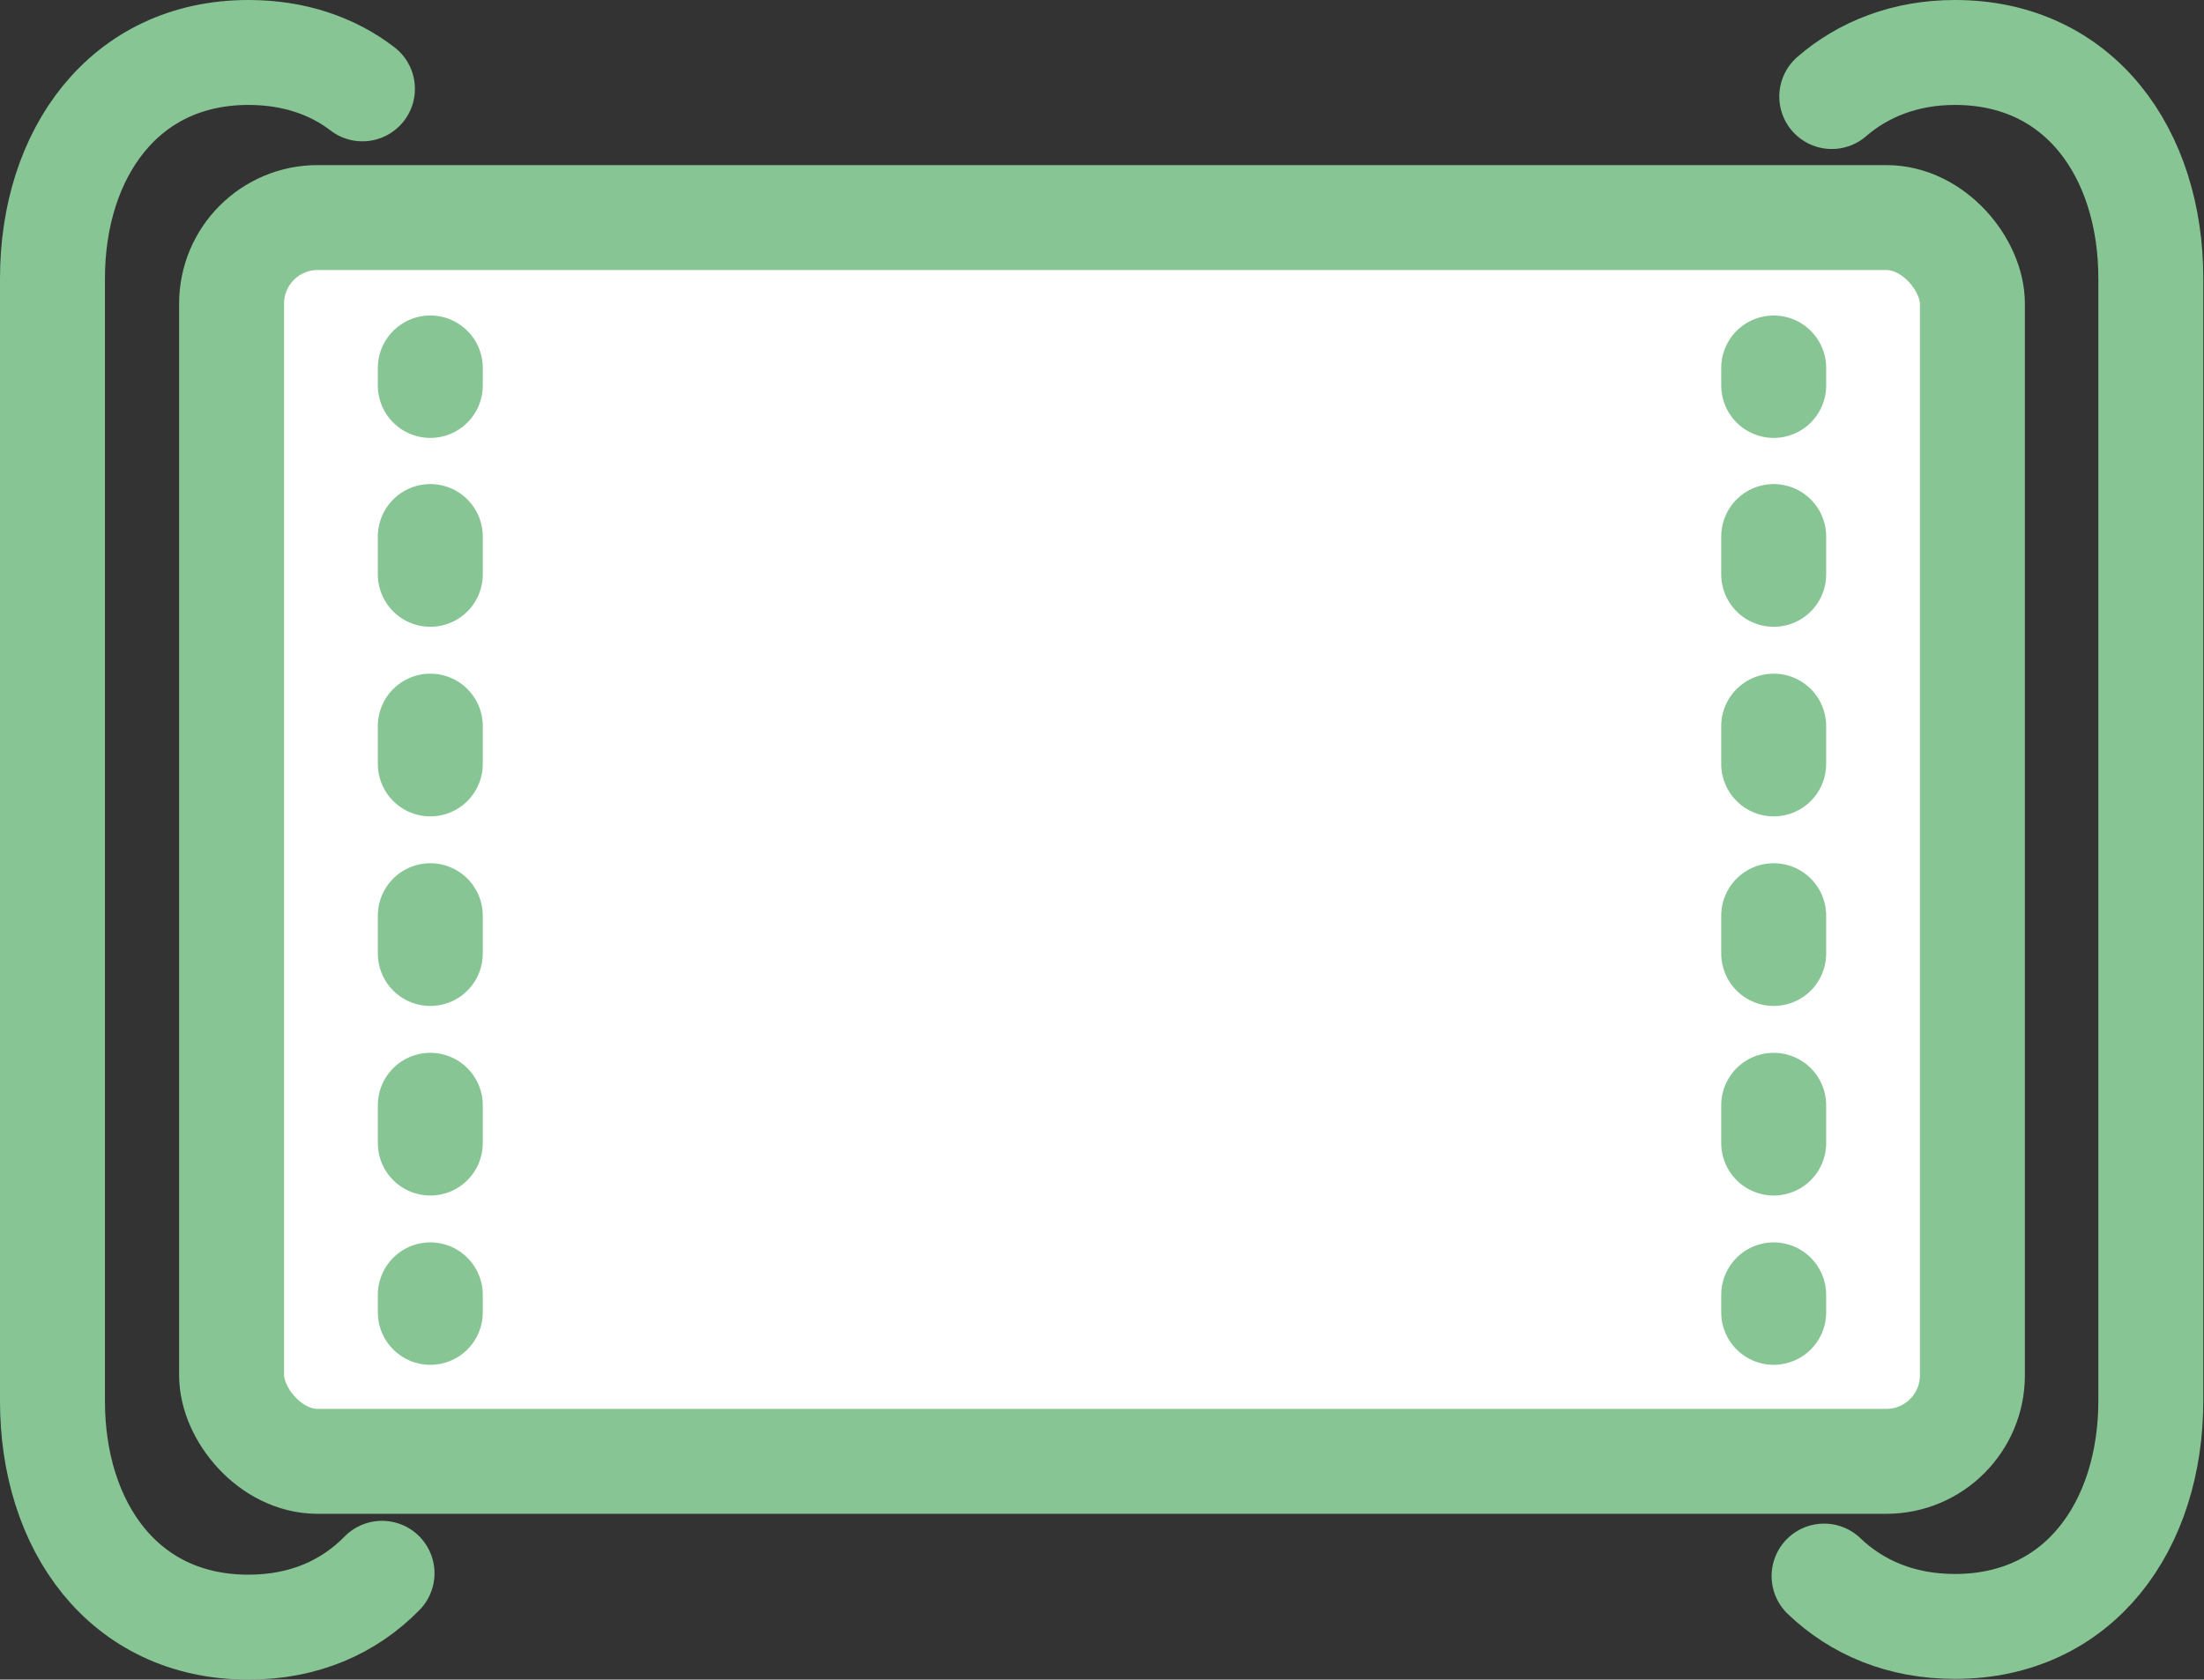
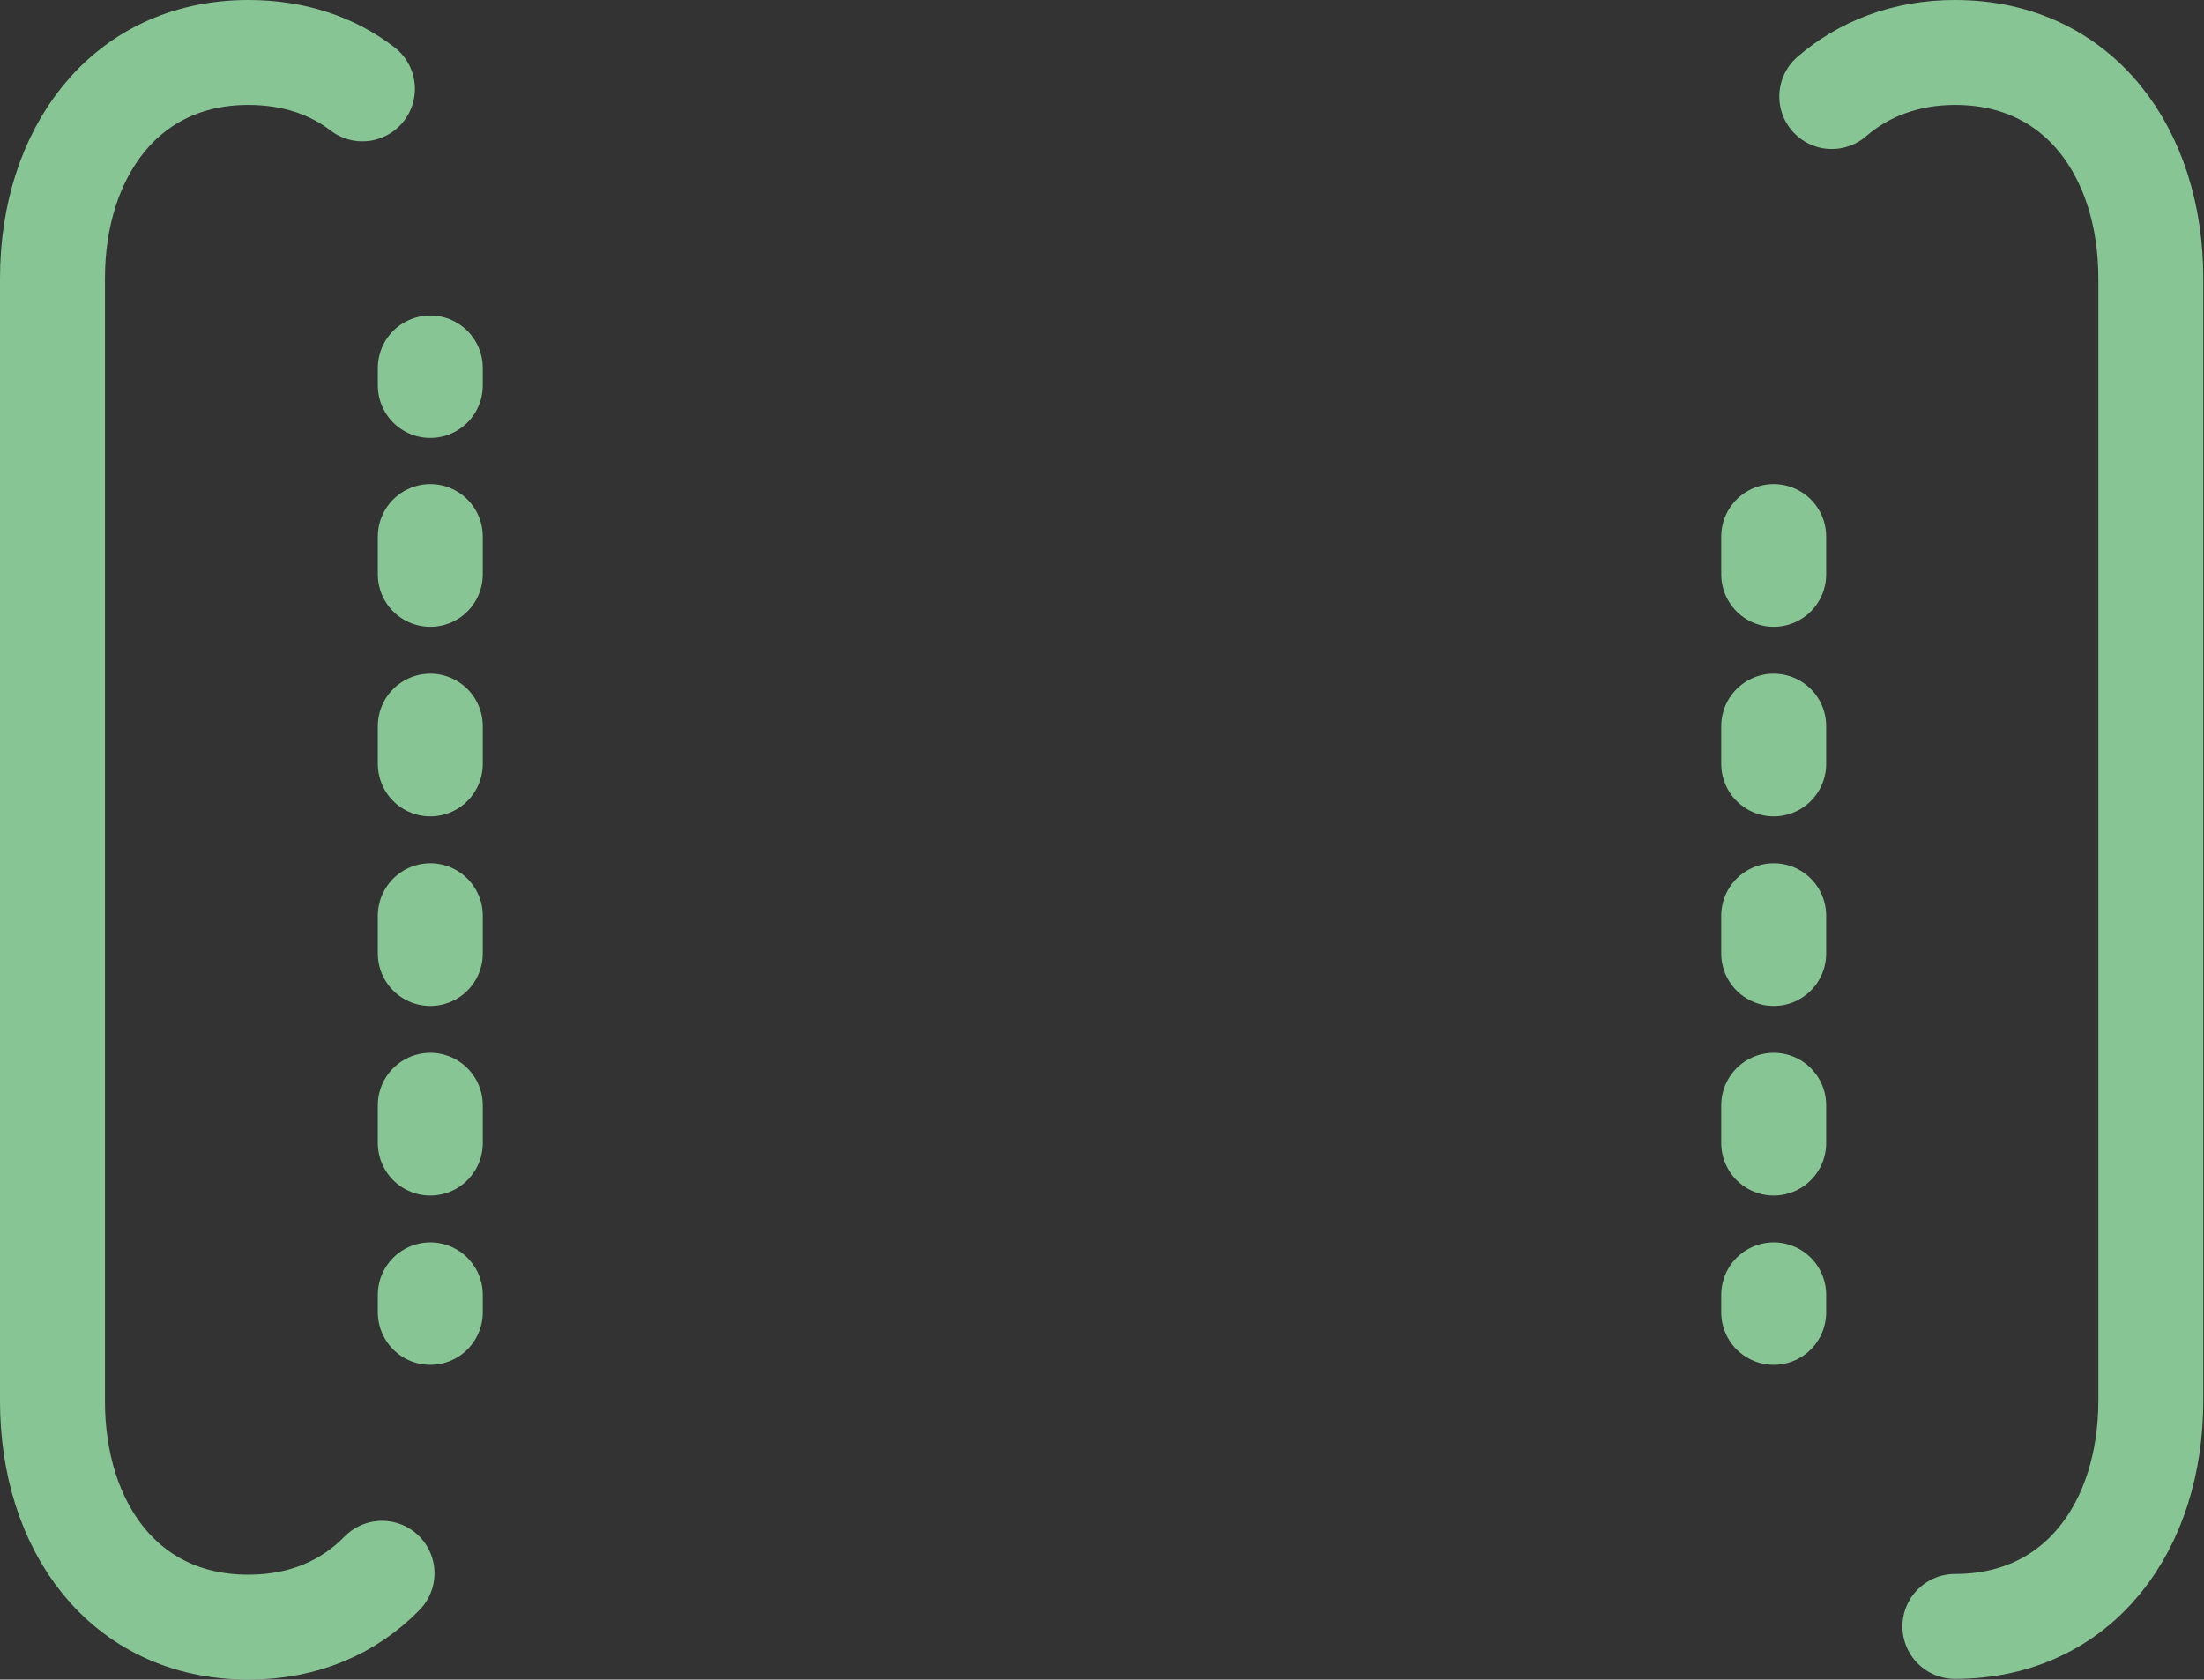
<svg xmlns="http://www.w3.org/2000/svg" id="Layer_2" data-name="Layer 2" viewBox="0 0 31.5 24.01">
  <rect x="0" y="0" width="31.5" height="24.01" fill="#333333" stroke="none" />
  <defs>
    <style>
      .cls-1, .cls-2, .cls-3 {
        stroke: #87c694;
        stroke-linecap: round;
        stroke-linejoin: round;
        stroke-width: 1.5px;
      }

      .cls-1, .cls-3 {
        fill: none;
      }

      .cls-2 {
        fill: #fff;
      }

      .cls-3 {
        stroke-dasharray: .54 2.17;
      }
    </style>
  </defs>
  <g id="_内科" data-name="内科">
    <g>
      <path class="cls-1" d="M5.46,22.49c-.47.48-1.11.77-1.91.77h0c-1.79,0-2.8-1.45-2.8-3.23V3.98C.75,2.2,1.77.75,3.55.75h0c.65,0,1.2.19,1.63.52" />
-       <path class="cls-1" d="M26.18,1.38c.45-.39,1.05-.63,1.76-.63h0c1.79,0,2.8,1.45,2.8,3.23v16.04c0,1.79-1.02,3.23-2.8,3.23h0c-.77,0-1.4-.27-1.87-.72" />
-       <rect class="cls-2" x="3.31" y="3.11" width="24.88" height="17.78" rx="1.23" ry="1.23" />
+       <path class="cls-1" d="M26.18,1.38c.45-.39,1.05-.63,1.76-.63h0c1.79,0,2.8,1.45,2.8,3.23v16.04c0,1.79-1.02,3.23-2.8,3.23h0" />
      <g>
        <line class="cls-1" x1="6.15" y1="18.76" x2="6.15" y2="18.51" />
        <line class="cls-3" x1="6.15" y1="16.34" x2="6.15" y2="6.59" />
        <line class="cls-1" x1="6.15" y1="5.51" x2="6.15" y2="5.26" />
      </g>
      <g>
        <line class="cls-1" x1="25.35" y1="18.76" x2="25.35" y2="18.51" />
        <line class="cls-3" x1="25.35" y1="16.34" x2="25.35" y2="6.59" />
-         <line class="cls-1" x1="25.35" y1="5.51" x2="25.35" y2="5.26" />
      </g>
    </g>
  </g>
</svg>